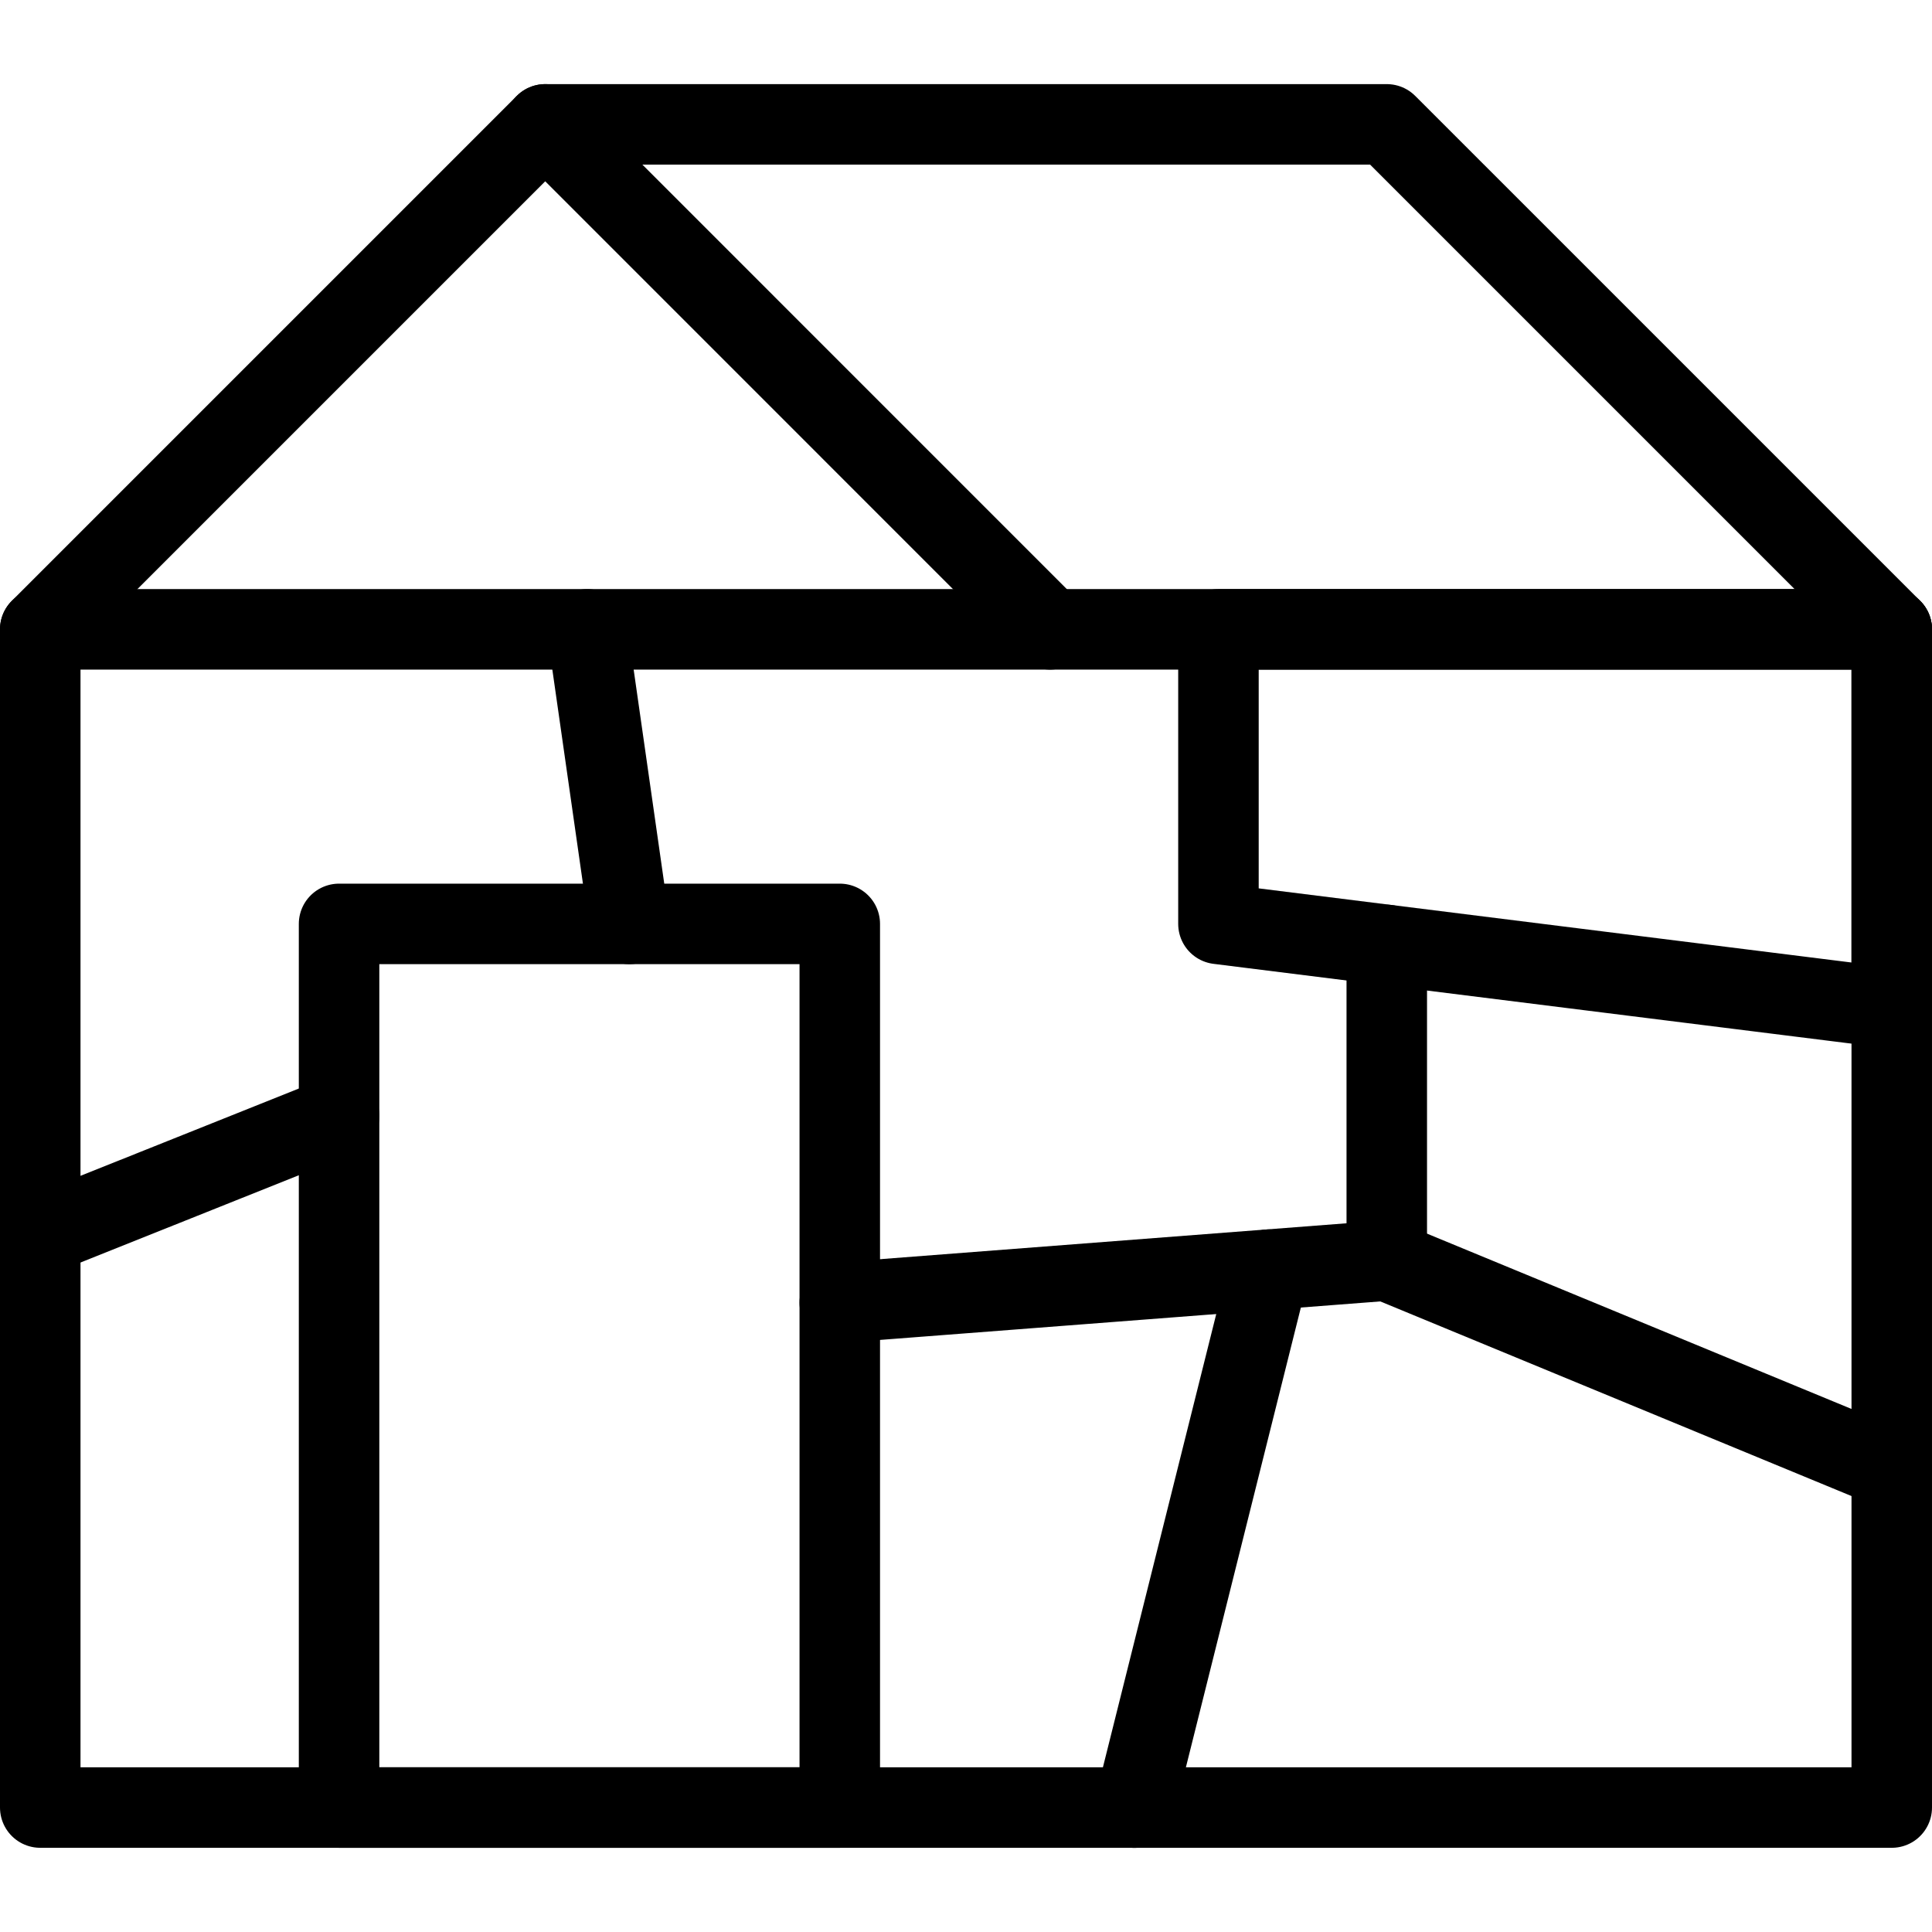
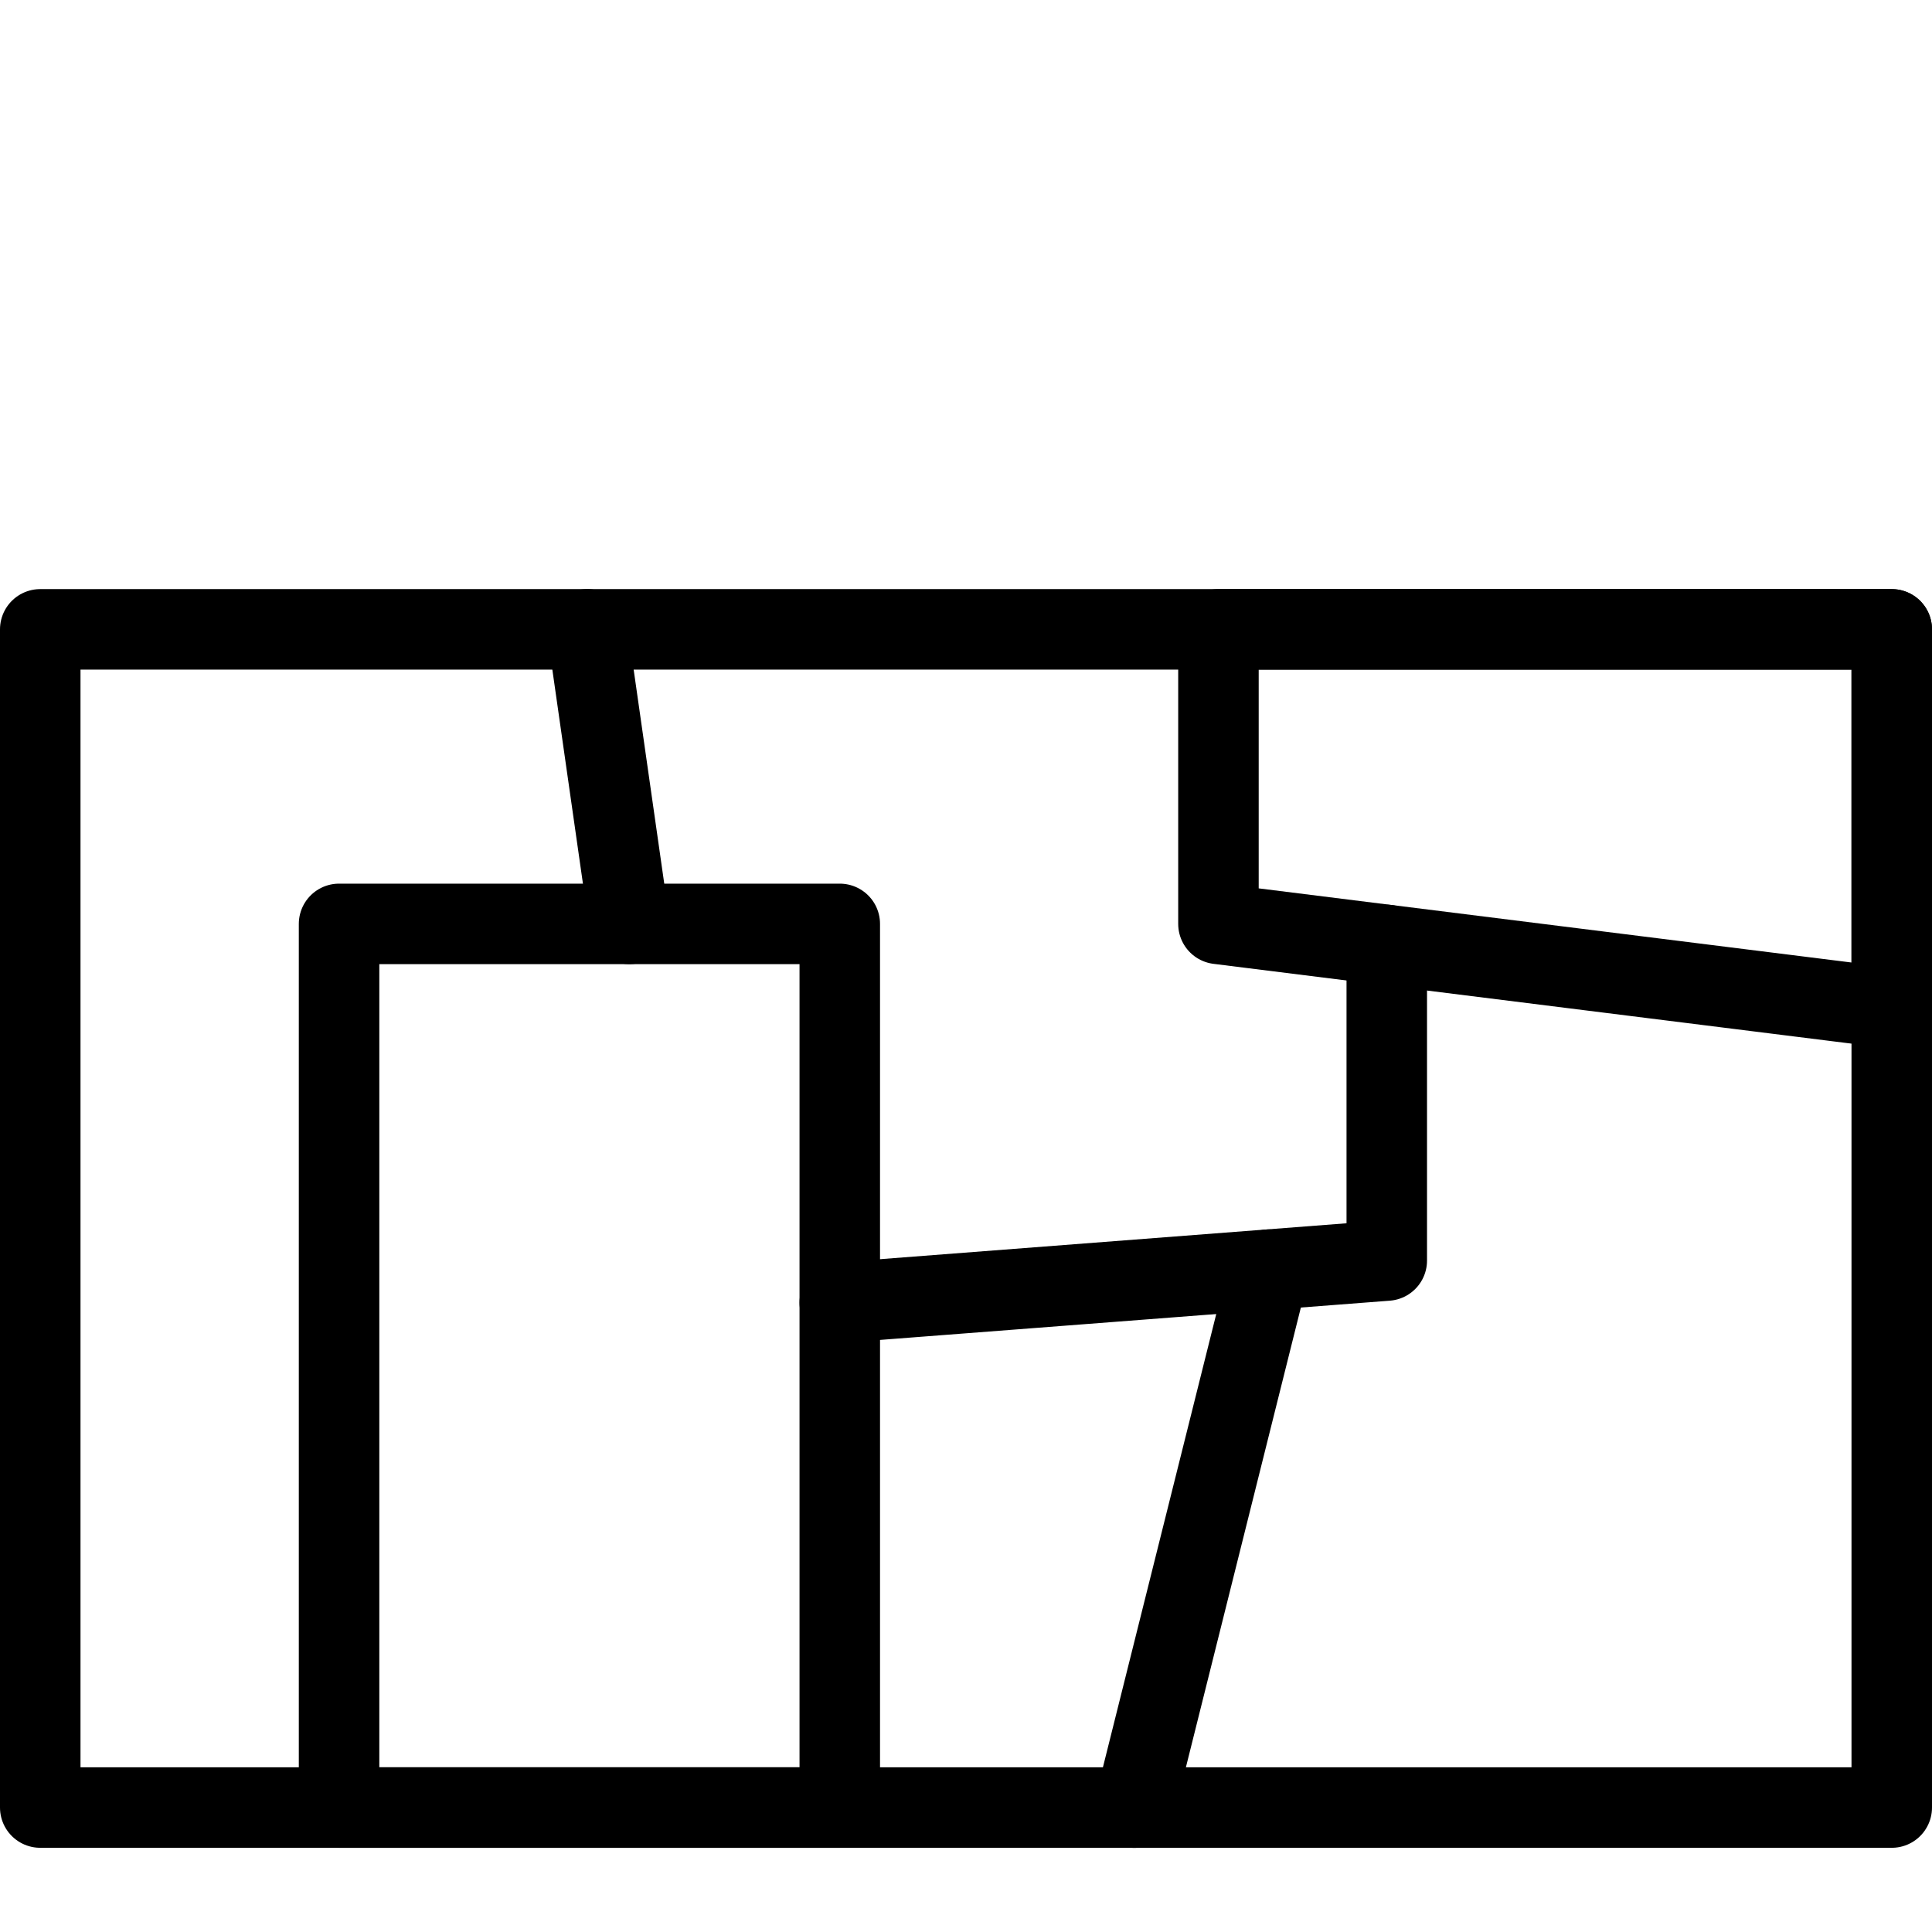
<svg xmlns="http://www.w3.org/2000/svg" viewBox="0 0 24 24">
  <g transform="matrix(1,0,0,1,0,0)">
    <defs>
      <style>.a{fill:none;stroke:#000000;stroke-linecap:round;stroke-linejoin:round;}</style>
    </defs>
    <title>poverty-housing</title>
    <rect class="a" x="0.5" y="7.818" width="23" height="14.636" />
    <polygon class="a" points="23.5 7.818 15.136 7.818 15.136 11.477 23.5 12.523 23.5 7.818" />
    <polyline class="a" points="10.432 16.182 17.227 15.659 17.227 11.739" />
    <line class="a" x1="15.762" y1="15.772" x2="14.091" y2="22.455" />
    <rect class="a" x="4.212" y="11.477" width="6.22" height="10.977" />
    <line class="a" x1="7.818" y1="11.477" x2="7.295" y2="7.818" />
-     <line class="a" x1="4.212" y1="13.861" x2="0.5" y2="15.345" />
-     <polyline class="a" points="0.5 7.818 6.773 1.545 13.045 7.818" />
-     <polyline class="a" points="6.773 1.545 17.227 1.545 23.5 7.818" />
-     <line class="a" x1="23.5" y1="18.25" x2="17.227" y2="15.659" />
  </g>
</svg>